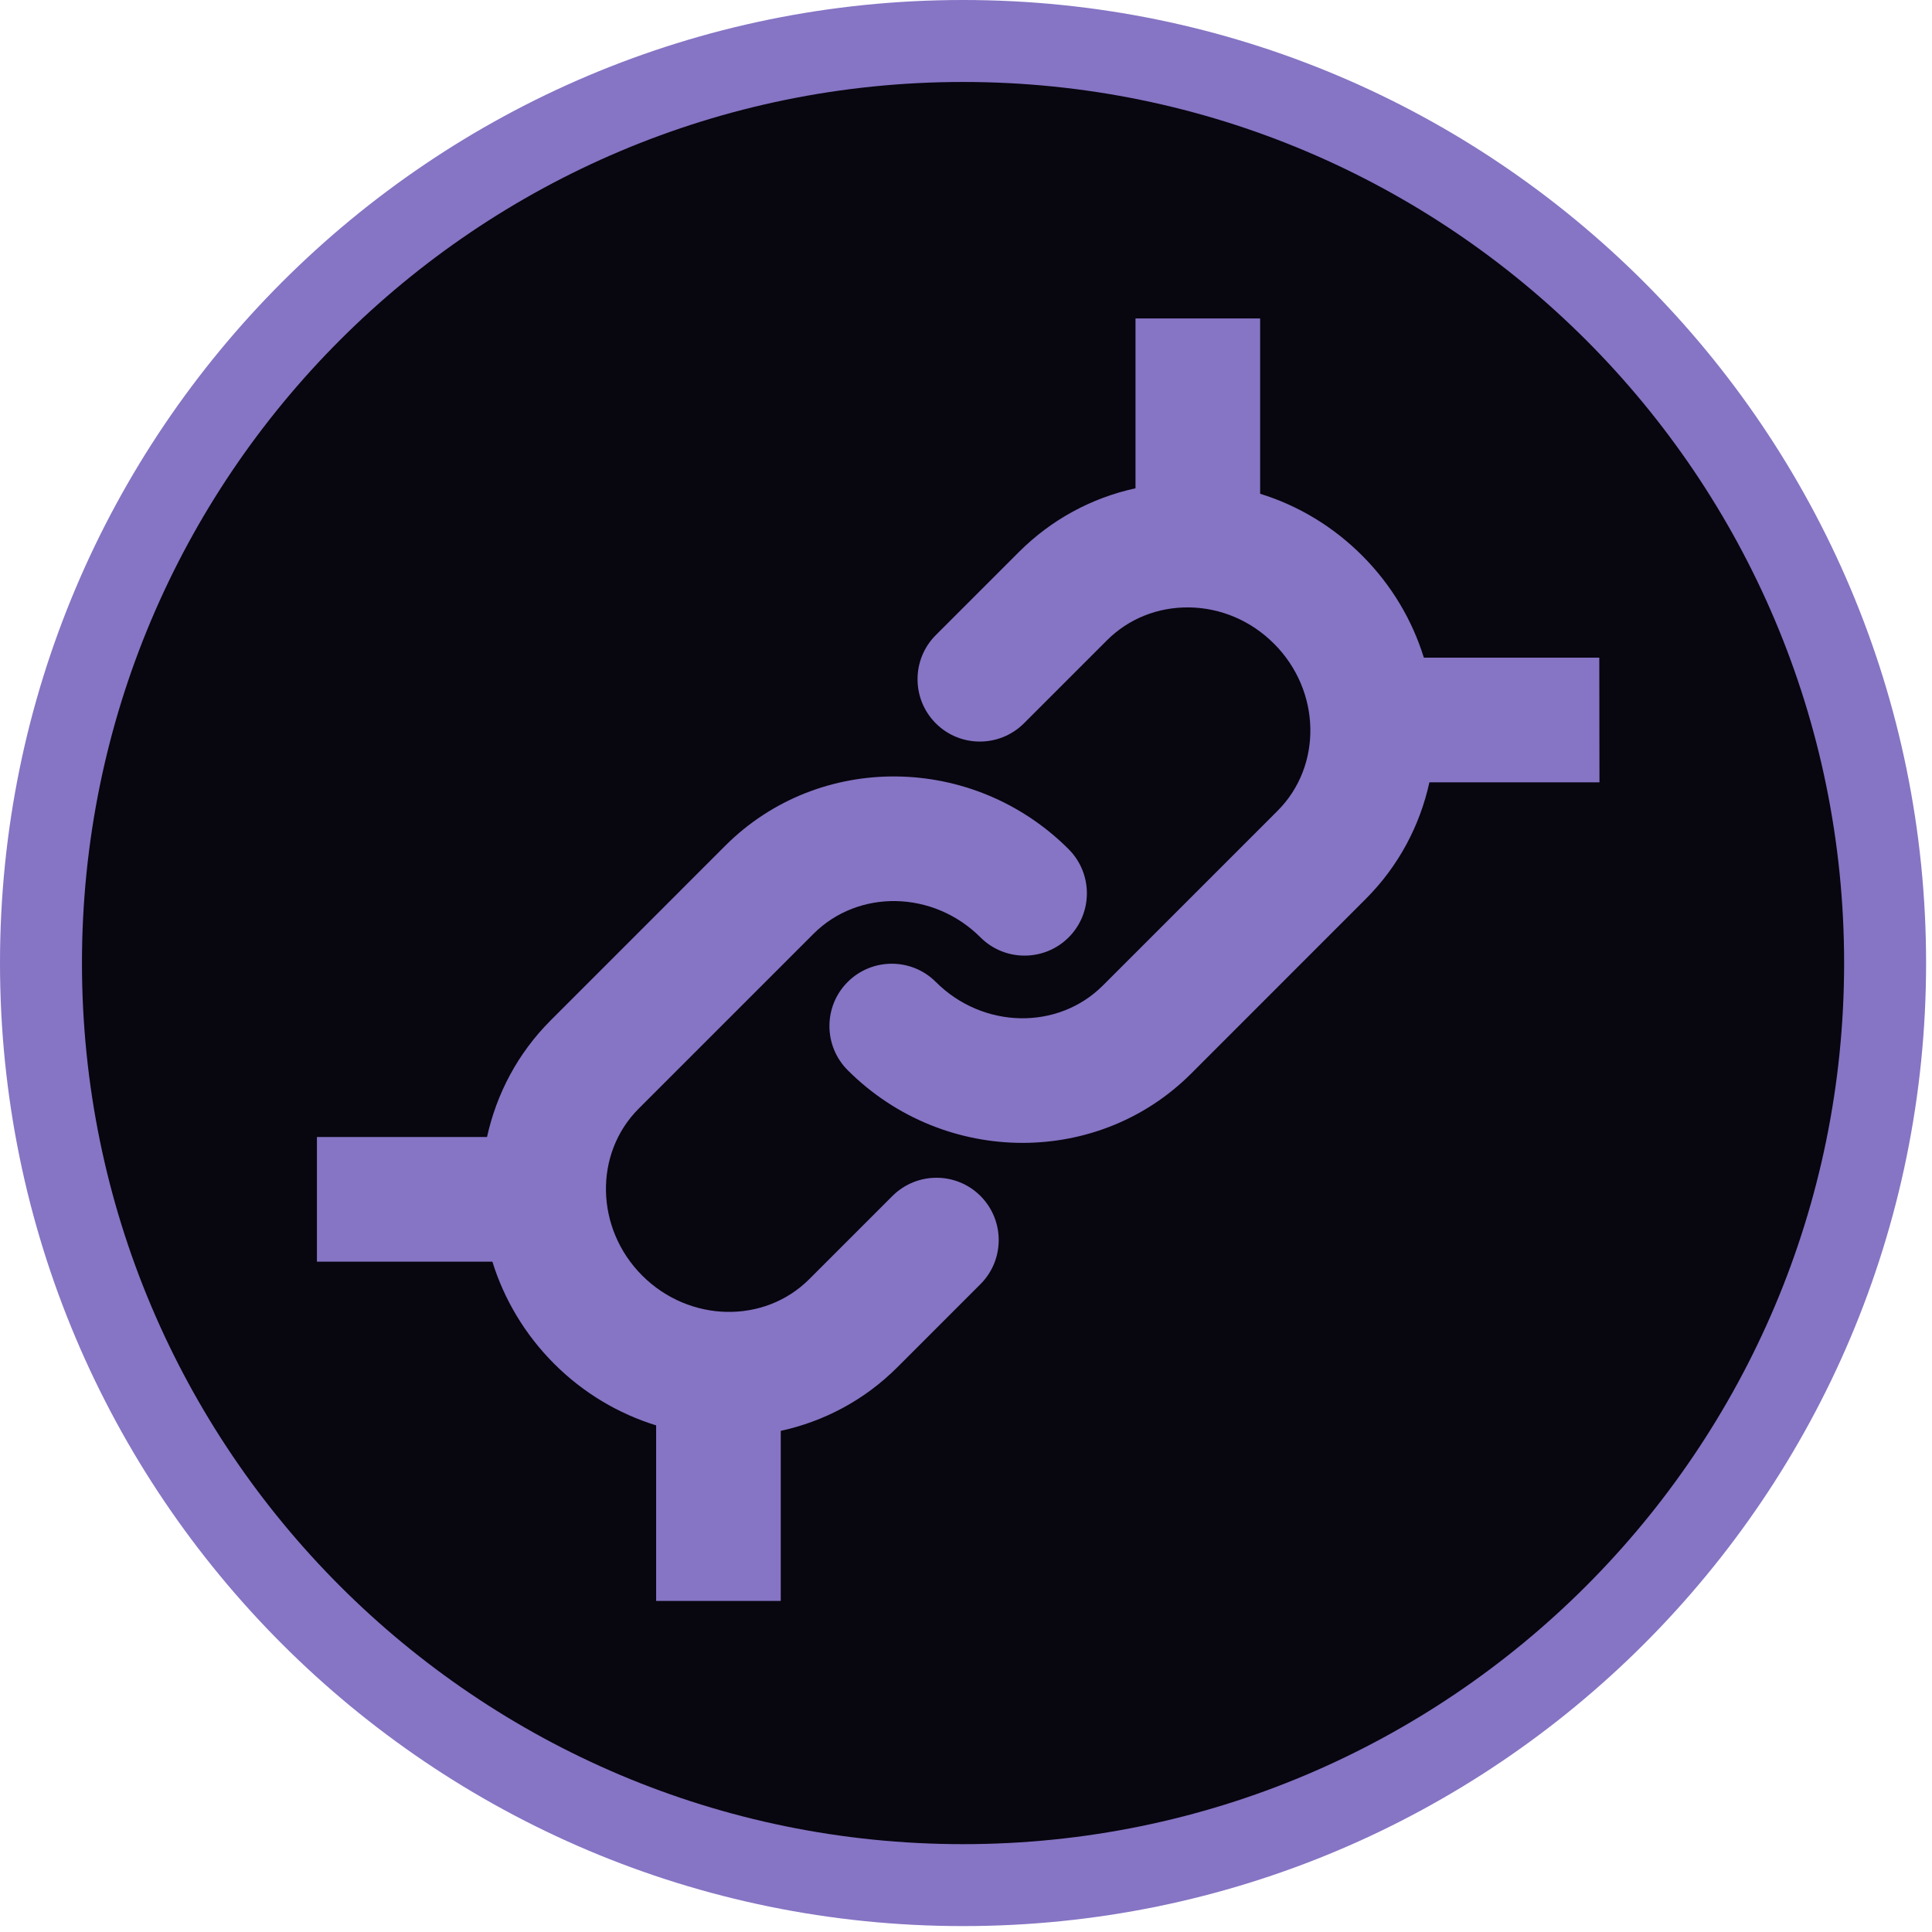
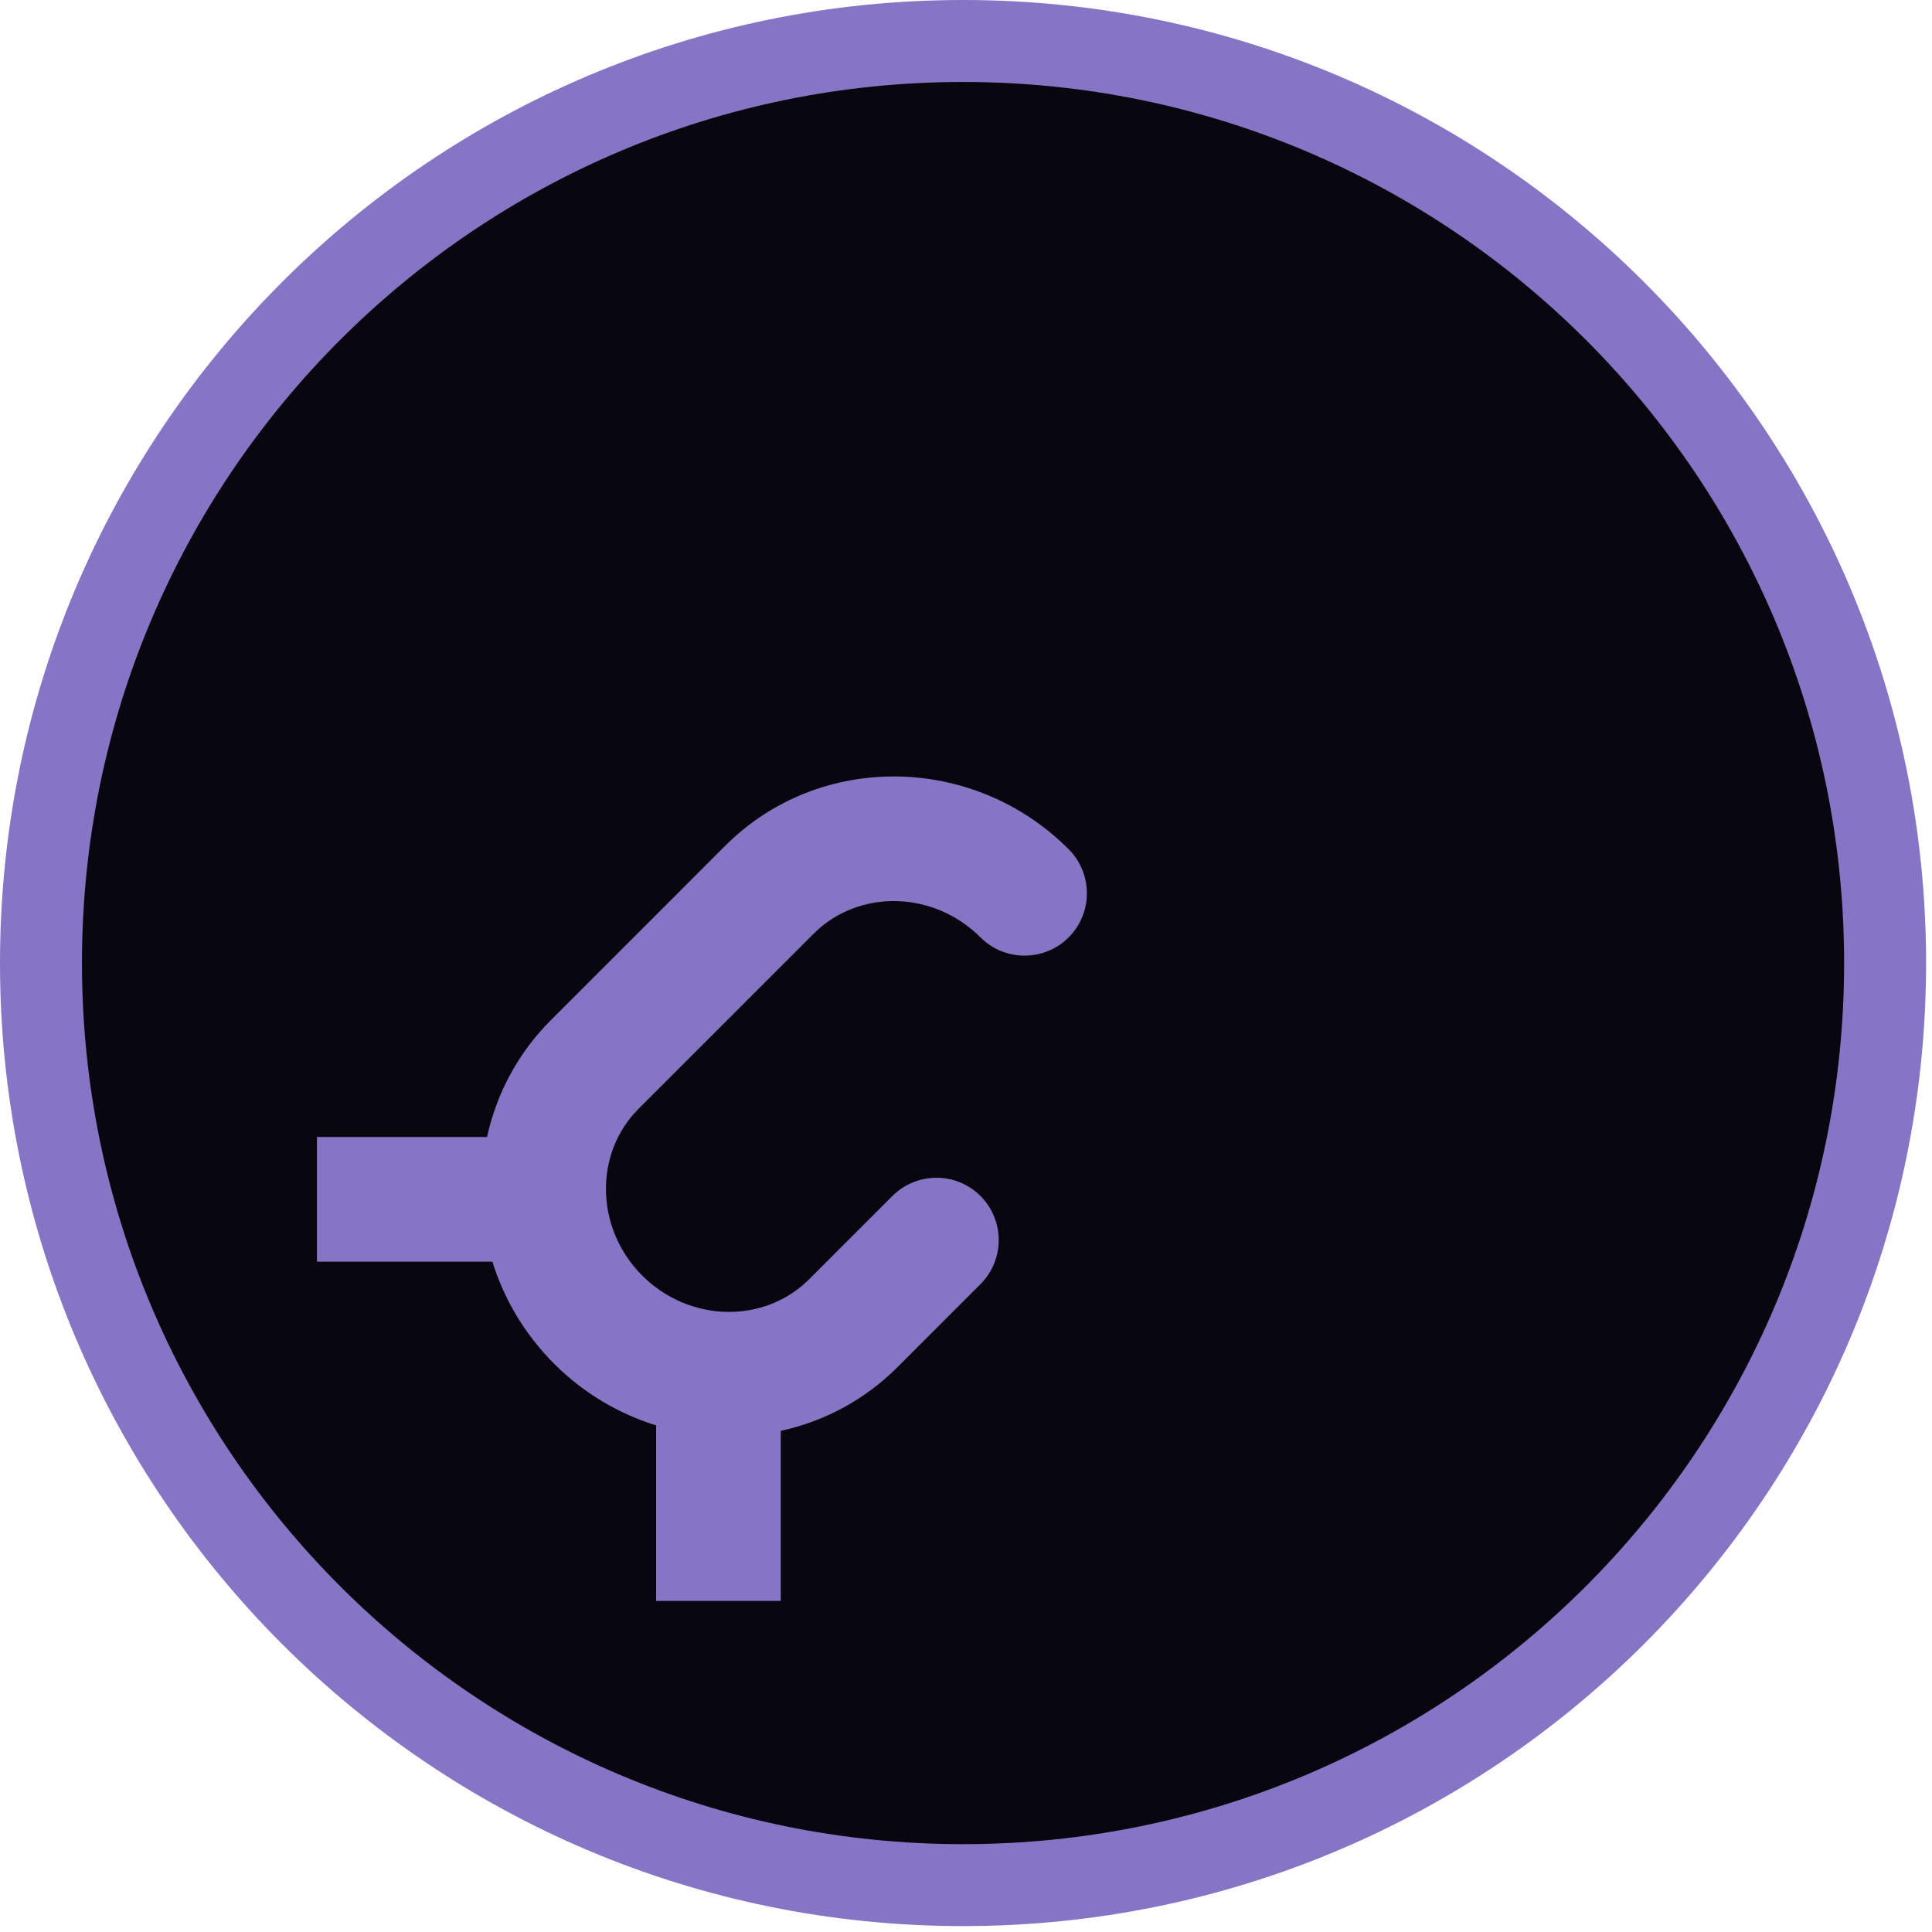
<svg xmlns="http://www.w3.org/2000/svg" width="49" height="49" viewBox="0 0 49 49" fill="none">
  <path d="M24.425 48.85C37.915 48.85 48.85 37.915 48.85 24.425C48.85 10.936 37.915 0 24.425 0C10.935 0 0 10.936 0 24.425C0 37.915 10.935 48.85 24.425 48.85Z" fill="#8674C4" />
  <path d="M24.425 46.772C36.766 46.772 46.771 36.767 46.771 24.425C46.771 12.084 36.766 2.079 24.425 2.079C12.083 2.079 2.079 12.084 2.079 24.425C2.079 36.767 12.083 46.772 24.425 46.772Z" fill="#08060F" />
-   <path d="M40.562 16.679H36.112C35.82 15.735 35.298 14.842 34.548 14.091C33.812 13.354 32.925 12.821 31.96 12.523V8.076H28.799V12.384C27.683 12.627 26.663 13.179 25.84 14.002L23.733 16.109C23.117 16.725 23.117 17.727 23.733 18.345C24.35 18.962 25.351 18.962 25.97 18.345L28.076 16.239C28.624 15.691 29.363 15.397 30.155 15.405C30.964 15.416 31.73 15.743 32.313 16.327C33.505 17.519 33.545 19.421 32.402 20.564L27.972 24.994C26.829 26.137 24.927 26.097 23.735 24.905C23.119 24.288 22.117 24.288 21.499 24.905C20.882 25.522 20.882 26.523 21.499 27.142C22.727 28.37 24.336 28.986 25.935 28.986C27.491 28.986 29.036 28.403 30.209 27.23L34.638 22.8C35.478 21.96 36.014 20.93 36.253 19.842H40.566L40.562 16.679Z" fill="#8674C4" />
  <path d="M22.633 30.334L20.526 32.441C19.383 33.584 17.483 33.544 16.289 32.352C15.097 31.16 15.057 29.258 16.201 28.115L20.63 23.686C21.773 22.542 23.675 22.582 24.867 23.774C25.484 24.391 26.485 24.391 27.104 23.774C27.72 23.157 27.72 22.156 27.104 21.538C24.678 19.112 20.772 19.073 18.395 21.449L13.966 25.879C13.126 26.719 12.591 27.75 12.352 28.837H8.038V31.999H12.488C12.781 32.943 13.303 33.835 14.053 34.587C14.803 35.337 15.695 35.858 16.641 36.151V40.603H19.802V36.29C20.892 36.052 21.922 35.515 22.761 34.675L24.867 32.569C25.484 31.952 25.484 30.951 24.867 30.332C24.25 29.716 23.251 29.717 22.633 30.334Z" fill="#8674C4" />
</svg>